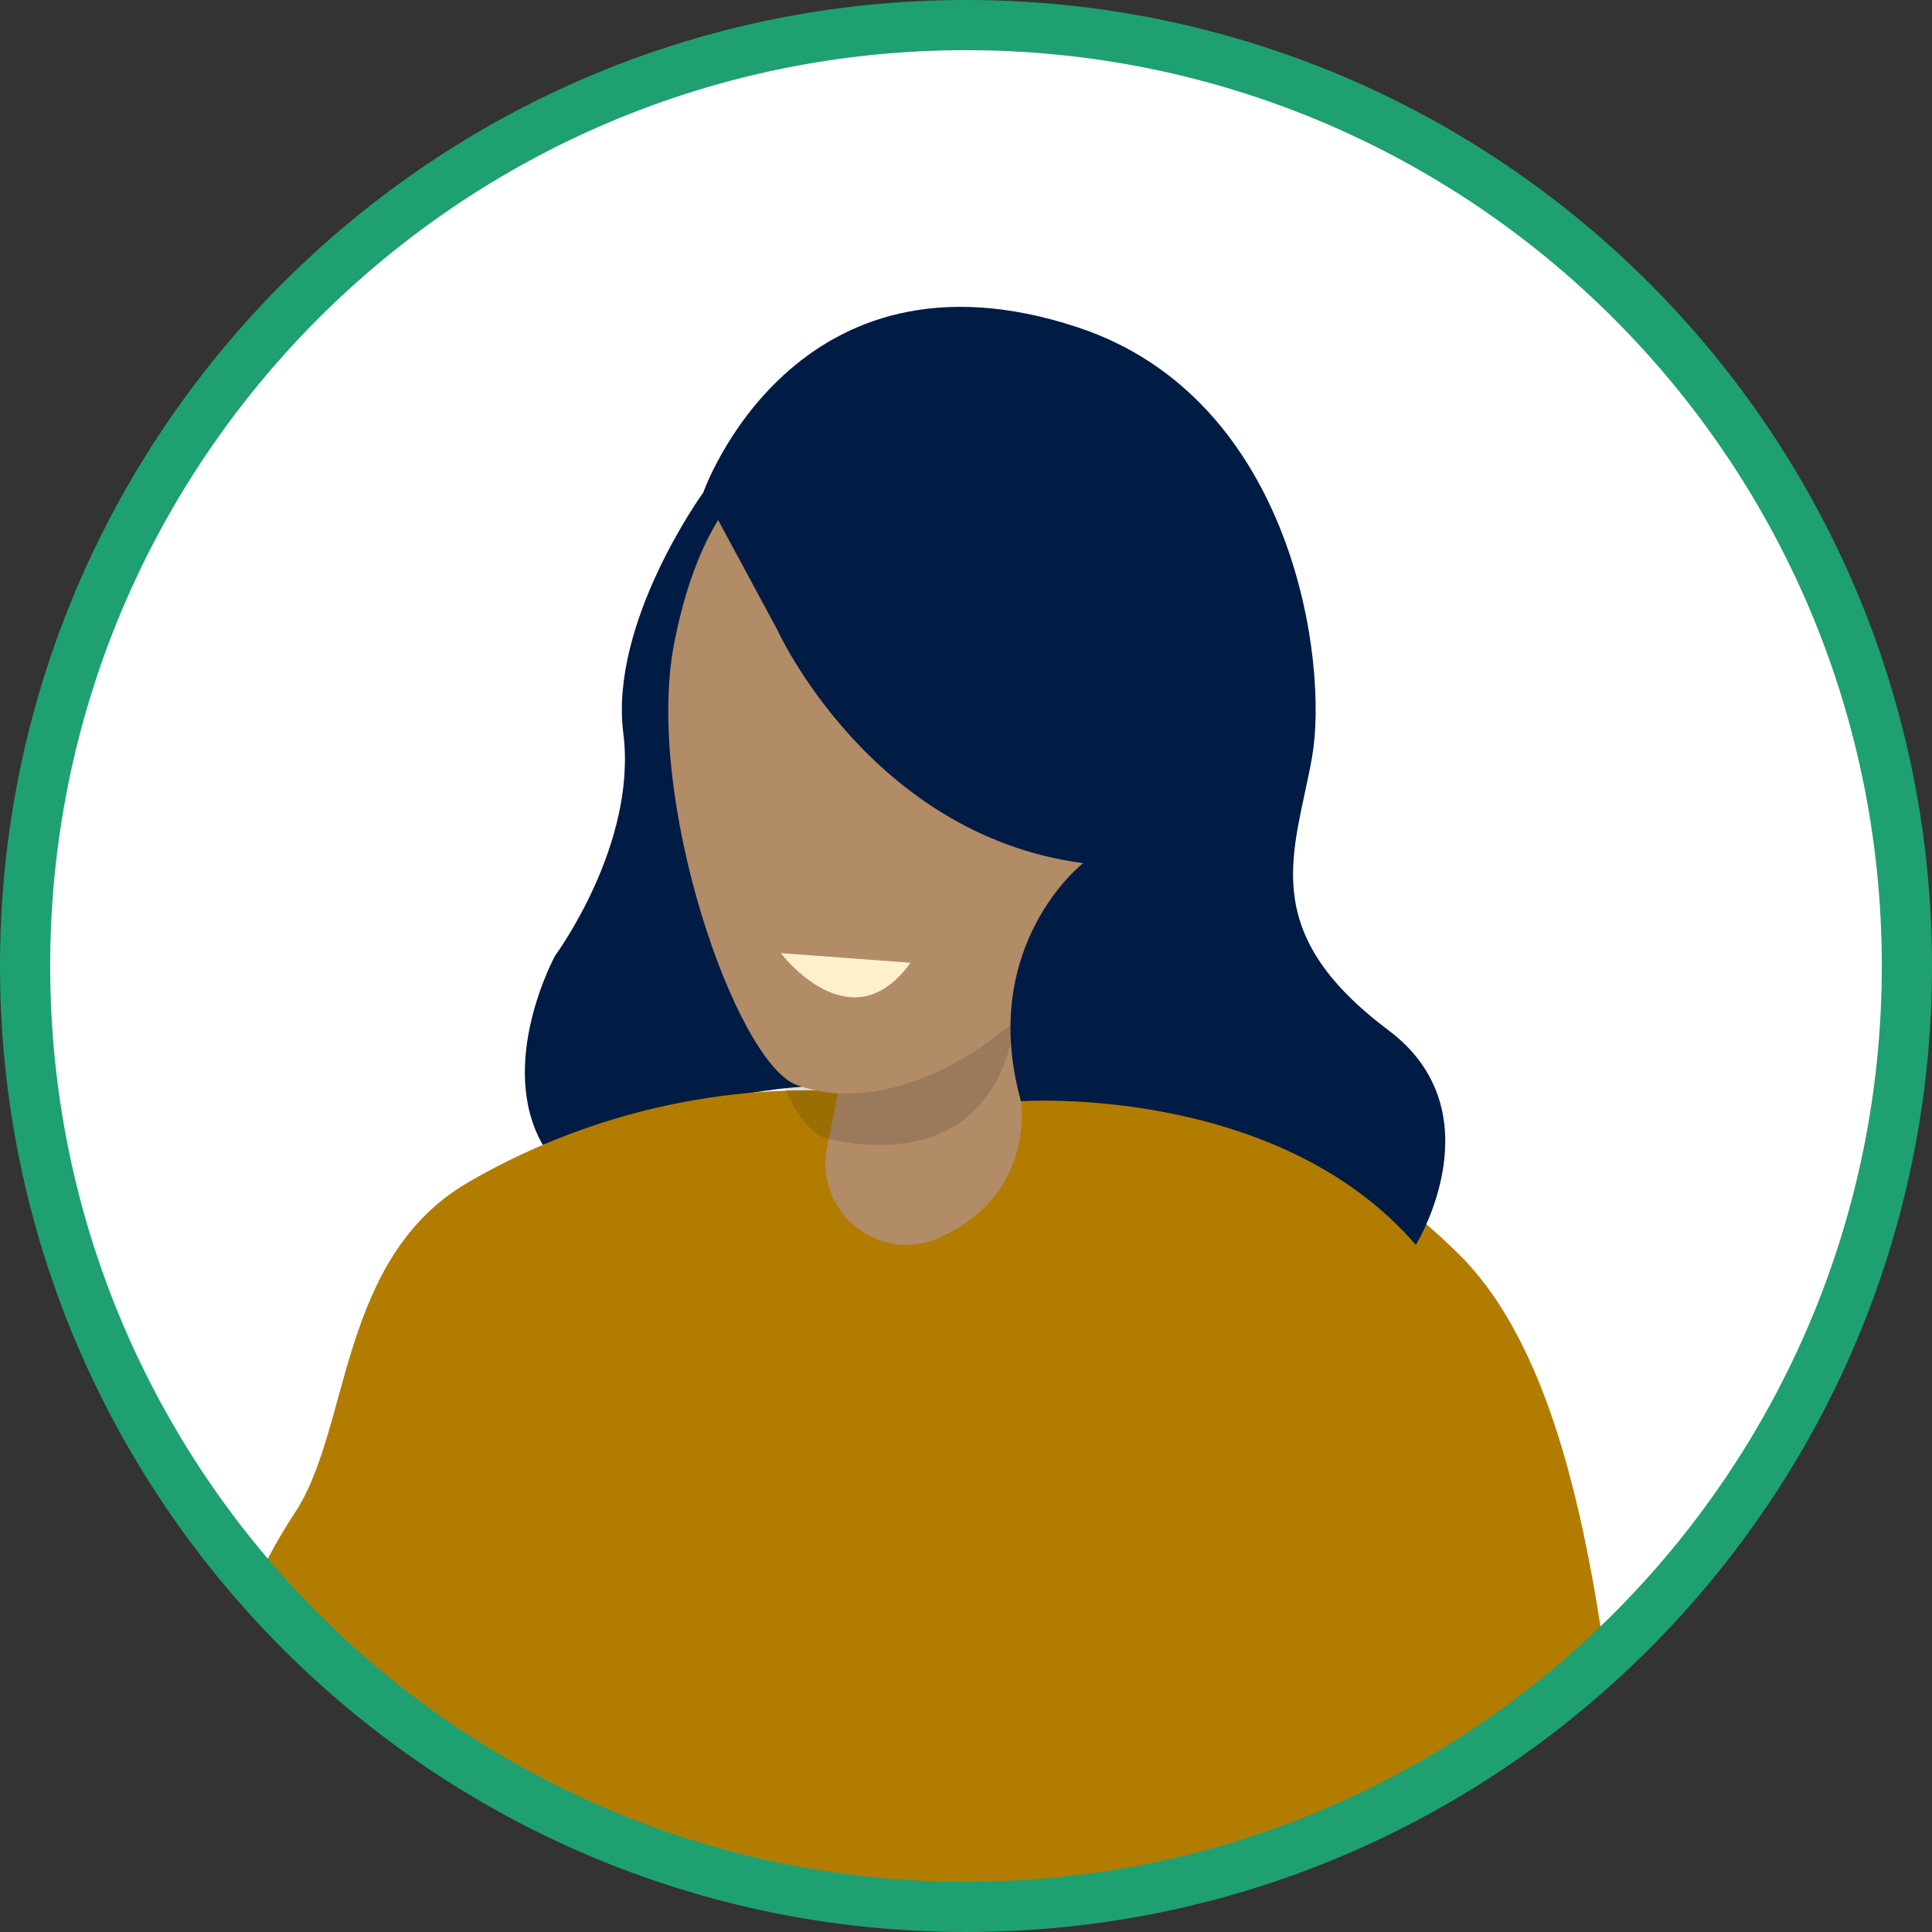
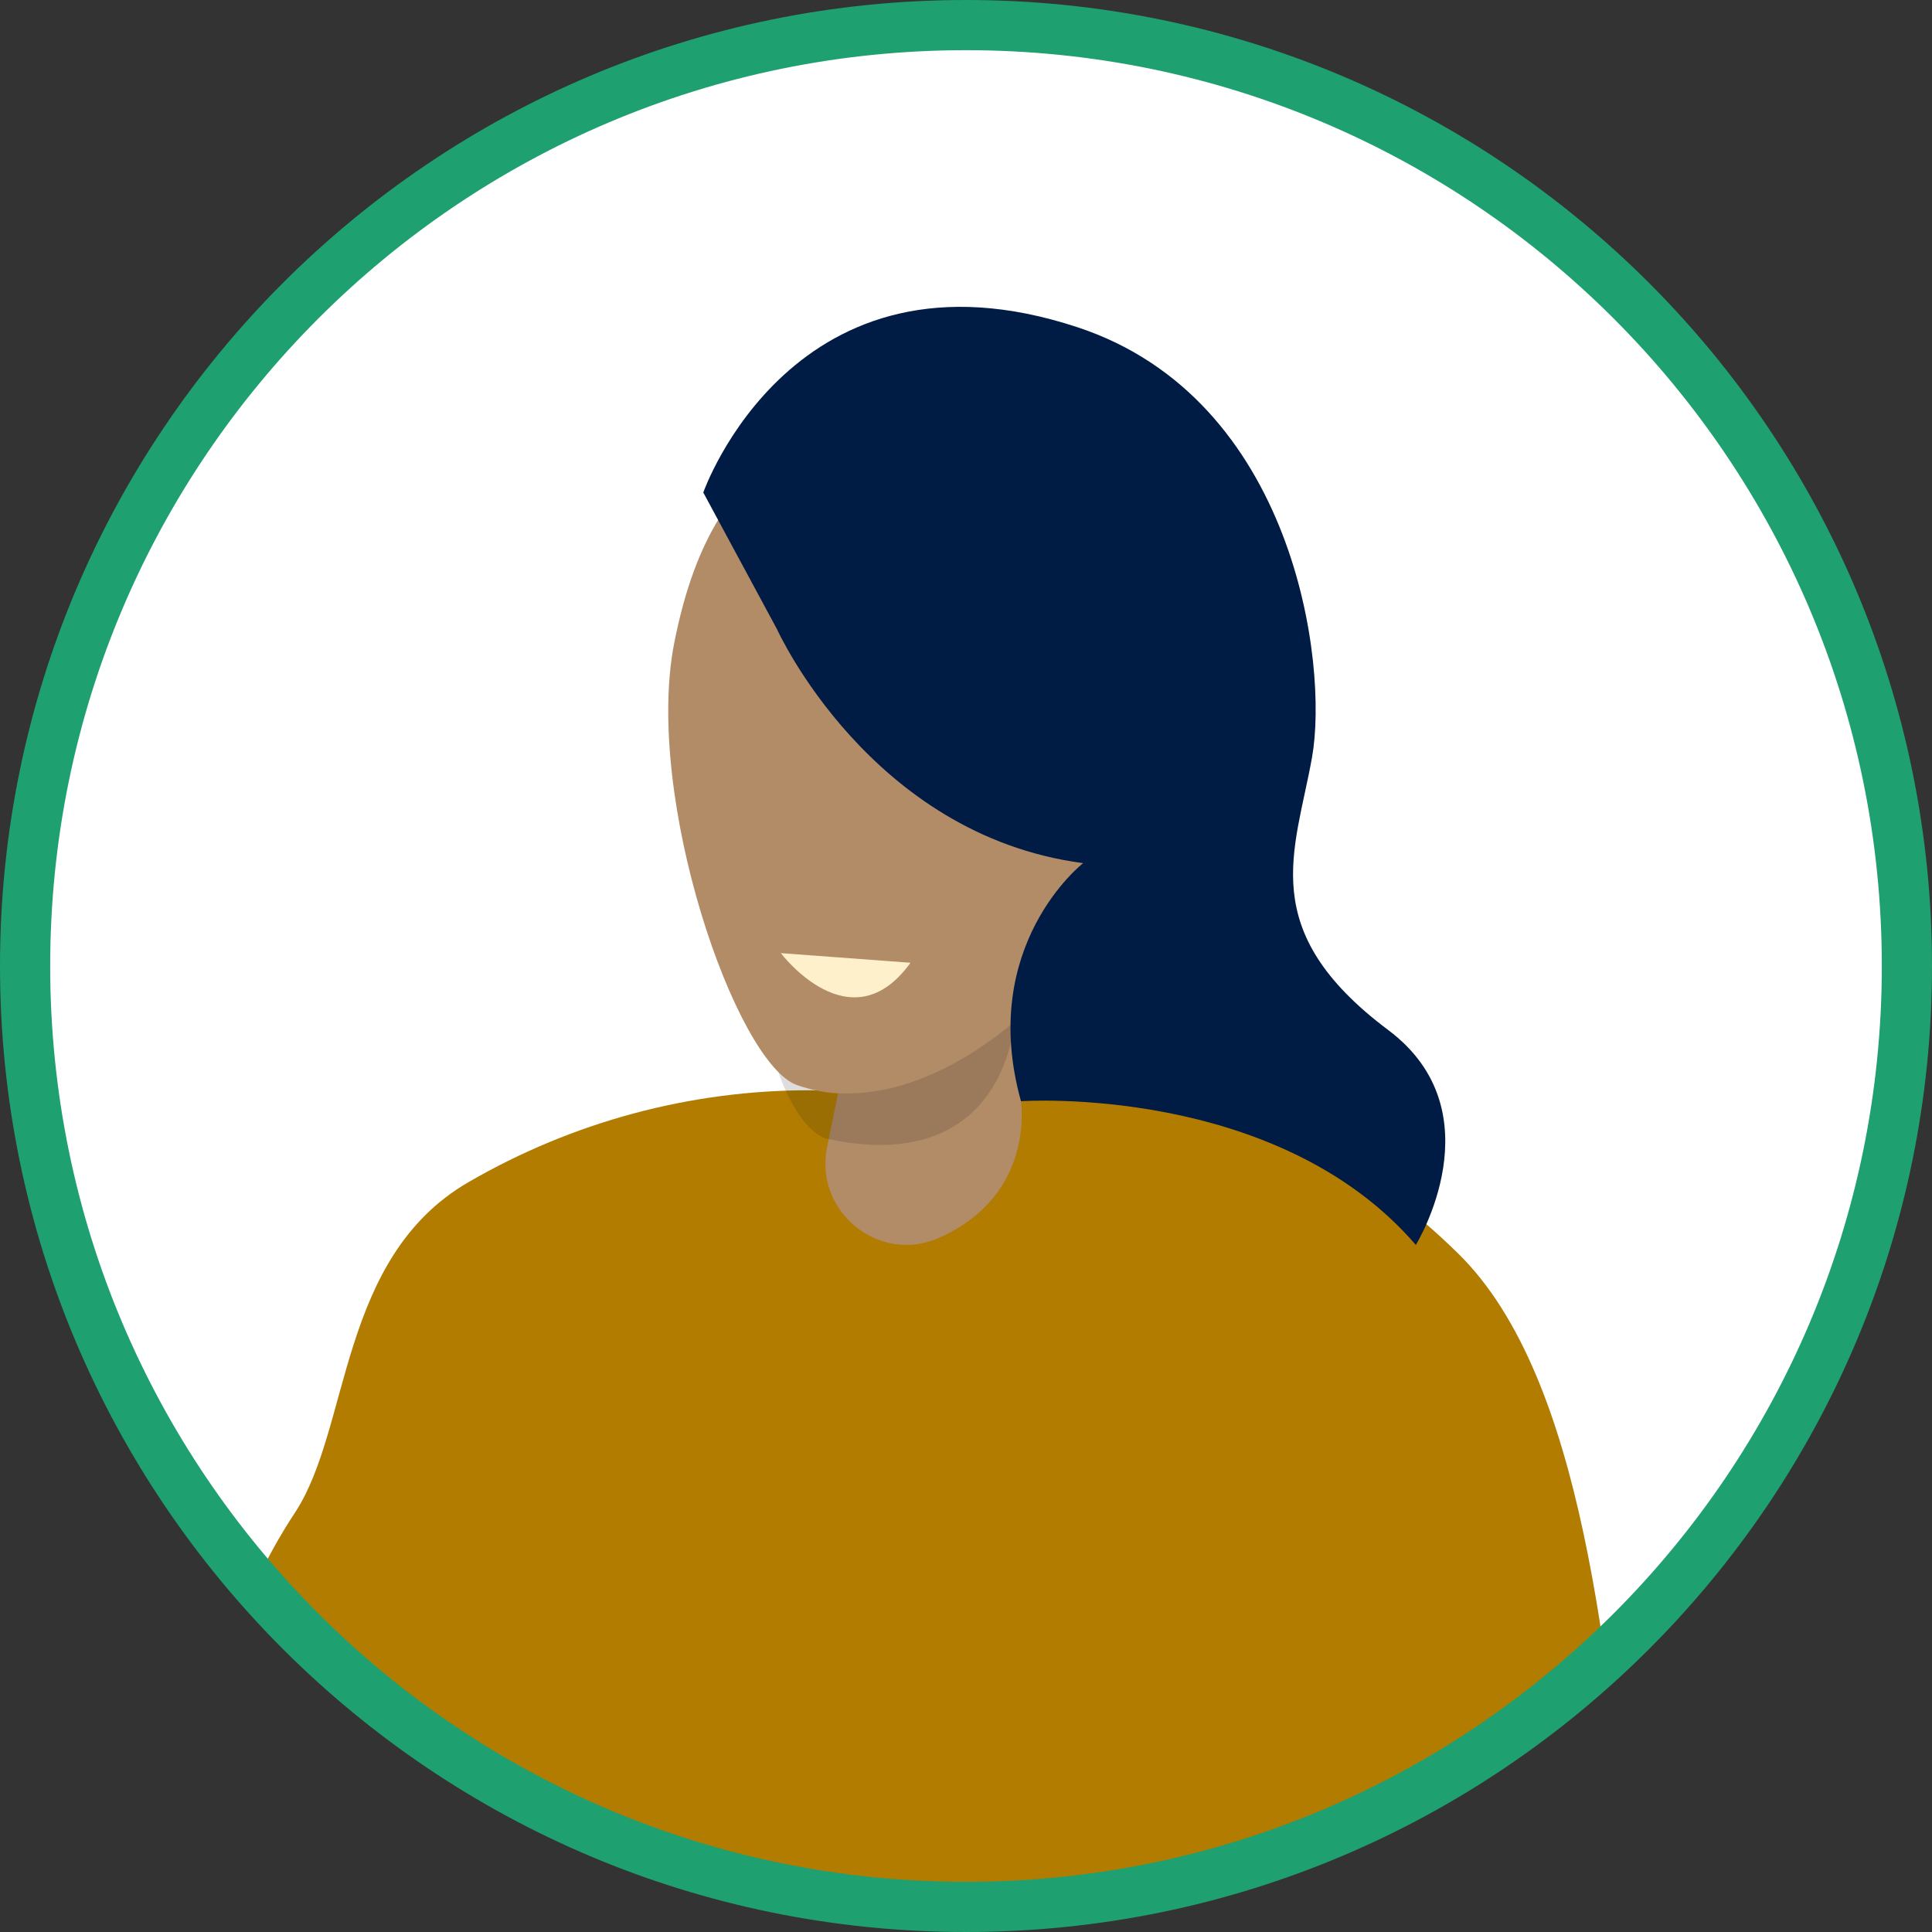
<svg xmlns="http://www.w3.org/2000/svg" width="154" height="154" viewBox="0 0 154 154" fill="none">
  <rect x="0" y="0" width="154" height="154" fill="#333333" stroke="none" />
  <path fill-rule="evenodd" clip-rule="evenodd" d="M77 152C118.421 152 152 118.422 152 77C152 35.579 118.421 2 77 2C35.579 2 2 35.579 2 77C2 118.422 35.579 152 77 152Z" fill="white" />
  <mask id="mask0_326_1231" style="mask-type:luminance" maskUnits="userSpaceOnUse" x="2" y="2" width="150" height="150">
    <path fill-rule="evenodd" clip-rule="evenodd" d="M77 152C118.421 152 152 118.421 152 77C152 35.579 118.421 2 77 2C35.579 2 2 35.579 2 77C2 118.421 35.579 152 77 152Z" fill="white" />
  </mask>
  <g mask="url(#mask0_326_1231)">
-     <path fill-rule="evenodd" clip-rule="evenodd" d="M56.058 39.258C56.058 39.258 48.556 49.596 49.684 58.449C50.813 67.303 44.243 76.184 44.243 76.184C44.243 76.184 39.554 84.779 43.265 91.261C43.265 91.261 64.03 84.54 69.398 87.162C69.398 87.162 52.352 59.994 58.379 39.808L56.058 39.258Z" fill="#001B44" />
    <path fill-rule="evenodd" clip-rule="evenodd" d="M86.584 86.931C86.584 86.931 101.023 85.029 116.212 99.898C126.397 109.87 128.113 132.858 130.04 149.736C131.438 161.976 125.638 173.764 116.518 174.919C107.454 176.068 111.383 176.958 111.383 176.958C111.383 176.958 110.528 175.727 112.341 178.447C114.155 181.168 120.925 200.315 113.502 201.673C102.915 203.609 89.115 190.31 74.856 197.442C64.974 202.385 49.146 193.993 49.146 193.993C49.146 193.993 40.445 184.571 40.445 170.664C40.445 168.334 42.722 149.298 42.722 149.298C42.722 149.298 35.969 153.292 27.368 149.401C19.464 145.826 13.385 135.992 23.535 120.536C27.951 113.811 26.972 100.242 37.336 94.233C45.612 89.433 54.999 86.893 64.566 86.904L86.584 86.931Z" fill="url(#paint0_linear_326_1231)" />
    <path fill-rule="evenodd" clip-rule="evenodd" d="M68.183 80.402L65.928 91.428C64.877 96.57 70.074 100.809 74.863 98.662C74.936 98.629 75.01 98.596 75.085 98.561C82.548 95.111 81.381 87.778 81.381 87.778L83.516 70.324L68.183 80.402Z" fill="#B28B67" />
    <path opacity="0.15" fill-rule="evenodd" clip-rule="evenodd" d="M66.804 87.141C66.804 87.141 74.197 86.919 80.836 81.45C80.836 81.45 80.213 93.755 66.055 90.804C66.055 90.804 63.905 90.668 62.031 85.44C62.031 85.44 65.088 87.328 66.804 87.141Z" fill="#1D1D1B" />
    <path fill-rule="evenodd" clip-rule="evenodd" d="M91.04 63.345C90.316 75.882 74.758 90.491 63.523 86.489C58.655 84.755 51.316 63.554 53.746 51.234C57.158 33.935 66.956 33.596 76.752 34.161C86.549 34.727 91.764 50.809 91.04 63.345Z" fill="#B28B67" />
-     <path fill-rule="evenodd" clip-rule="evenodd" d="M61.938 50.161C61.938 50.161 69.342 66.565 86.338 68.801C86.338 68.801 77.92 75.344 81.383 87.778C81.383 87.778 101.758 86.356 112.857 99.233C112.857 99.233 119.386 88.647 110.657 82.106C100.039 74.148 103.248 67.856 104.582 60.369C105.915 52.882 103.157 31.783 85.887 26.084C63.277 18.624 56.059 39.258 56.059 39.258L61.938 50.161Z" fill="#001B44" />
+     <path fill-rule="evenodd" clip-rule="evenodd" d="M61.938 50.161C61.938 50.161 69.342 66.565 86.338 68.801C86.338 68.801 77.92 75.344 81.383 87.778C81.383 87.778 101.758 86.356 112.857 99.233C112.857 99.233 119.386 88.647 110.657 82.106C100.039 74.148 103.248 67.856 104.582 60.369C105.915 52.882 103.157 31.783 85.887 26.084C63.277 18.624 56.059 39.258 56.059 39.258L61.938 50.161" fill="#001B44" />
    <path opacity="0.15" fill-rule="evenodd" clip-rule="evenodd" d="M130.039 149.736C131.437 161.976 125.638 173.764 116.517 174.919C107.454 176.068 111.383 176.958 111.383 176.958C111.383 176.958 110.527 175.727 112.341 178.447C114.154 181.168 120.926 200.323 113.502 201.673C103.592 203.475 91.317 192.152 78.43 196.061C73.568 197.536 80.948 180.279 95.276 165.078C99.912 160.16 90.88 153.415 91.999 152.588C99.565 146.998 113.33 164.726 119.199 160.006C127.404 153.406 129.467 144.722 130.039 149.736V149.736Z" fill="#1D1D1B" />
    <path fill-rule="evenodd" clip-rule="evenodd" d="M72.576 76.741L62.242 75.975C62.242 75.975 67.806 83.364 72.576 76.741Z" fill="#FFF0CC" />
  </g>
  <path fill-rule="evenodd" clip-rule="evenodd" d="M77 152C118.421 152 152 118.422 152 77C152 35.579 118.421 2 77 2C35.579 2 2 35.579 2 77C2 118.422 35.579 152 77 152Z" stroke="#1FA071" stroke-width="4" />
  <defs>
    <linearGradient id="paint0_linear_326_1231" x1="1920.18" y1="190.178" x2="2012.85" y2="97.513" gradientUnits="userSpaceOnUse">
      <stop stop-color="#B27C00" />
      <stop offset="1" stop-color="#FFB300" />
    </linearGradient>
  </defs>
</svg>